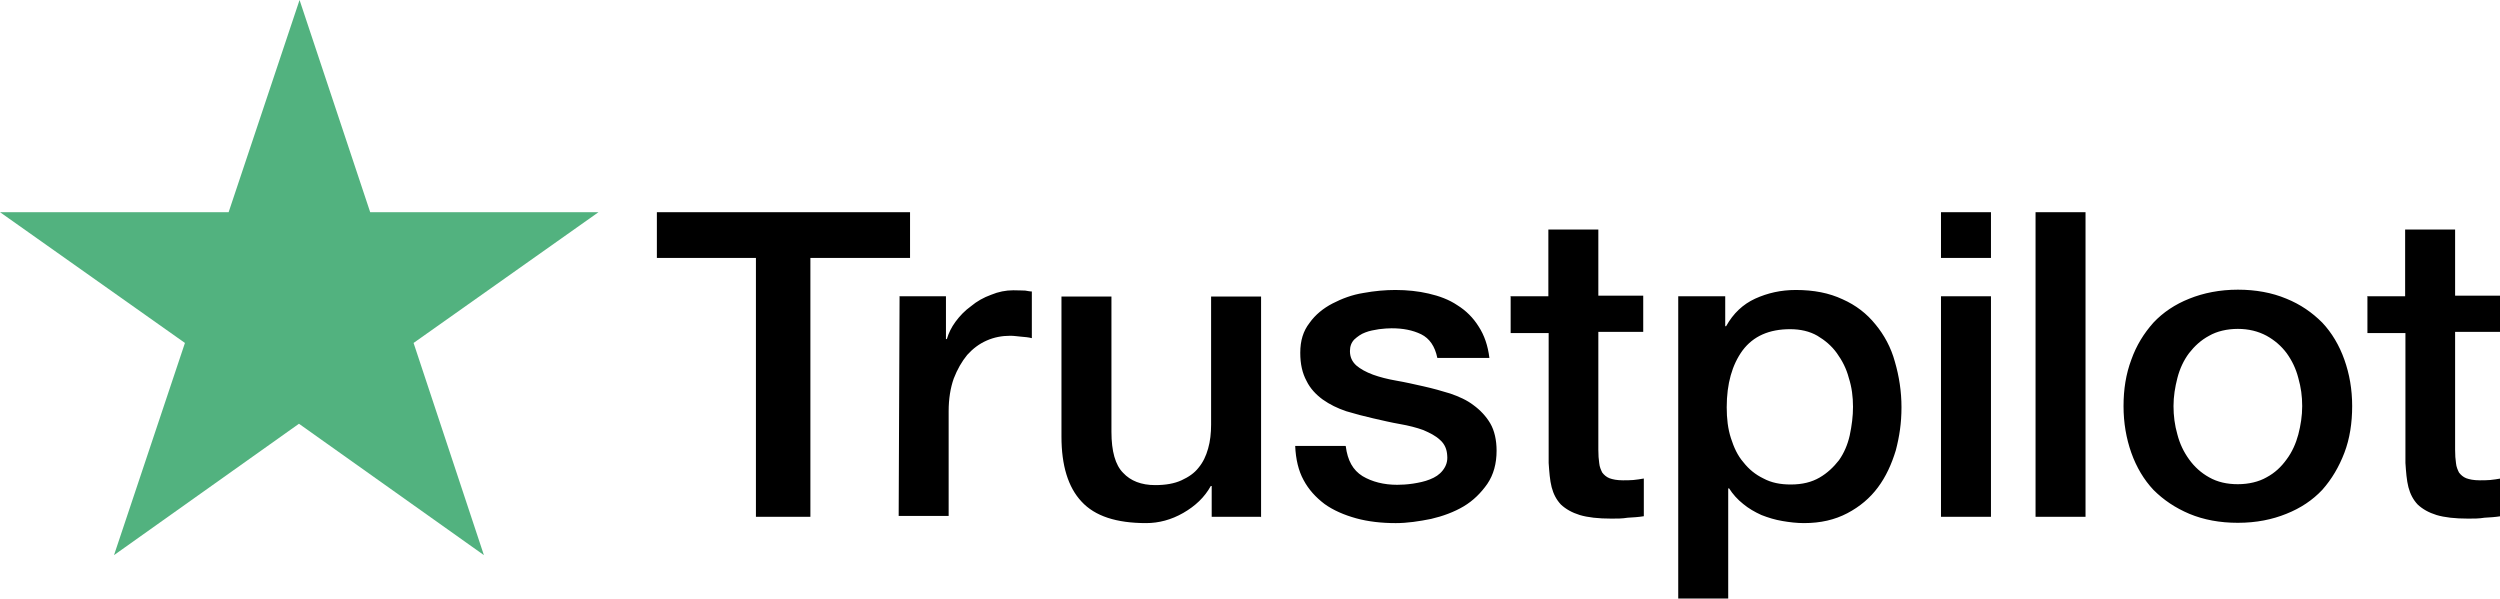
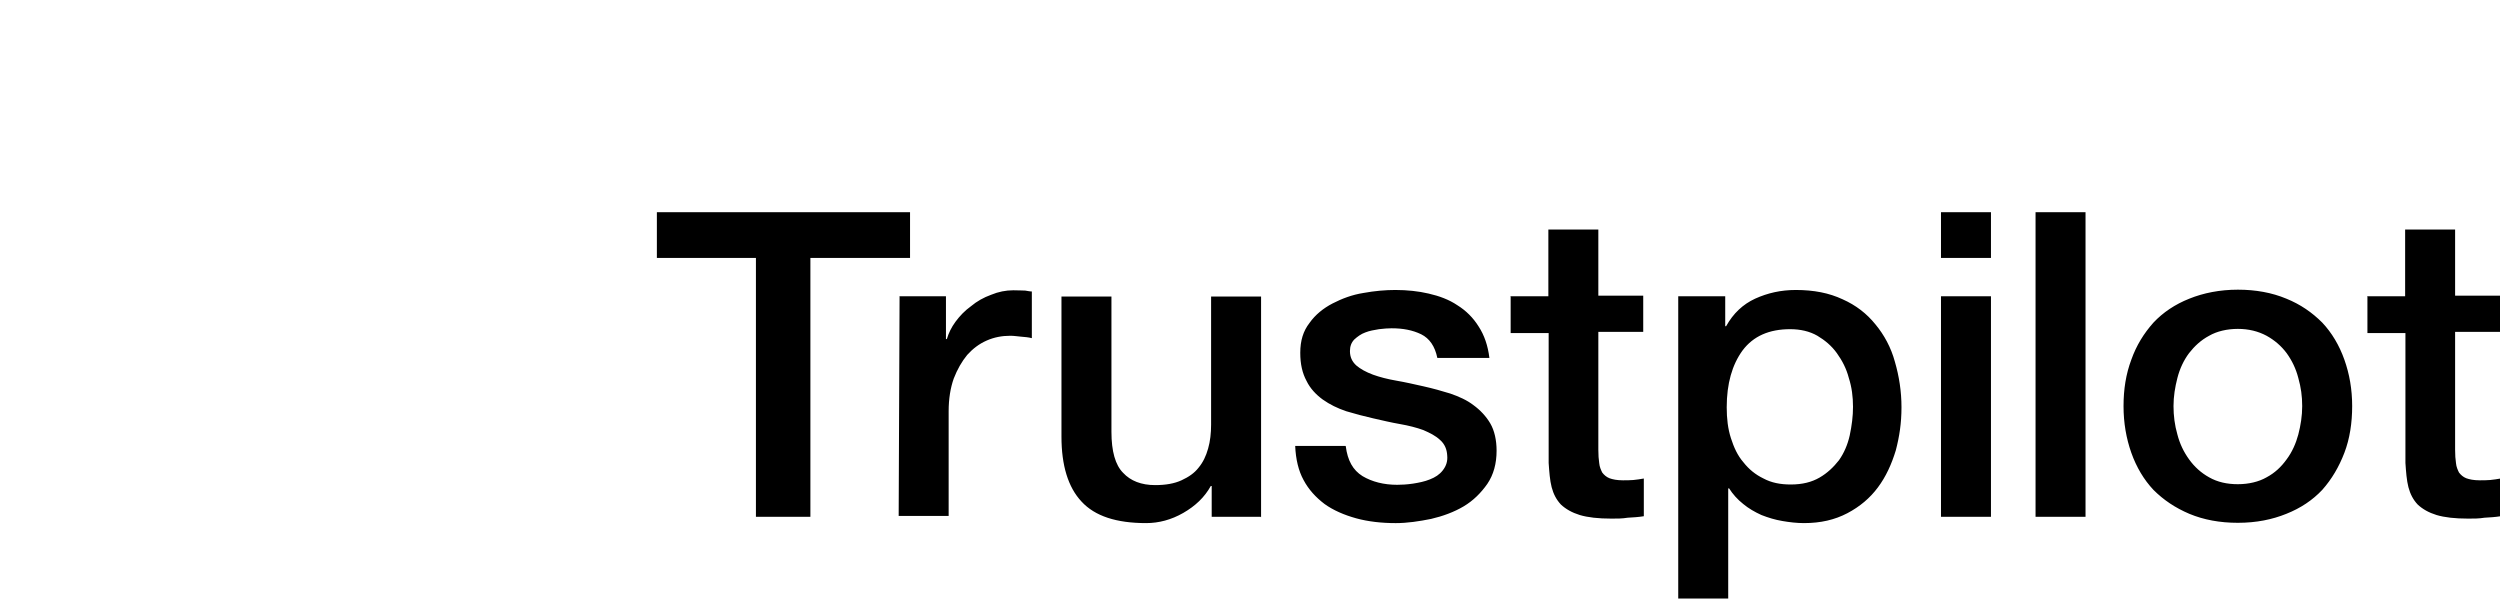
<svg xmlns="http://www.w3.org/2000/svg" id="Layer_1" viewBox="0 0 83.54 20">
  <defs>
    <style>
      .cls-1 {
        fill: #52b27f;
      }
    </style>
  </defs>
  <path d="M21.96,7.09h8.45v1.53h-3.33v8.65h-1.82v-8.65h-3.31v-1.53ZM30.05,9.9h1.56v1.43h.03c.06-.2.15-.39.29-.58.14-.19.31-.37.52-.52.19-.16.42-.29.67-.38.24-.1.49-.15.74-.15.19,0,.33.01.4.01.07.01.15.03.22.03v1.56c-.11-.03-.24-.04-.36-.05s-.24-.03-.36-.03c-.28,0-.54.05-.79.16-.25.11-.46.27-.65.48-.18.22-.33.48-.45.79-.11.31-.17.68-.17,1.09v3.5h-1.67l.03-7.33ZM42.13,17.27h-1.64v-1.03h-.03c-.21.38-.52.67-.92.9-.4.23-.82.34-1.24.34-.99,0-1.71-.23-2.16-.72-.45-.48-.67-1.21-.67-2.17v-4.68h1.67v4.52c0,.65.13,1.11.39,1.37.25.27.61.41,1.07.41.35,0,.64-.05.88-.16.24-.11.43-.24.57-.42.15-.18.25-.39.32-.64.07-.24.1-.52.1-.8v-4.28h1.67v7.37h-.01ZM44.97,14.91c.06.48.24.8.56,1,.32.19.71.29,1.16.29.15,0,.33-.01.53-.04.19-.03.39-.07.56-.14.18-.07.32-.16.43-.3.11-.14.17-.3.15-.5-.01-.2-.08-.38-.24-.52-.15-.14-.33-.23-.56-.33-.22-.08-.49-.15-.78-.2-.29-.05-.58-.12-.89-.19-.31-.07-.61-.15-.91-.24-.29-.1-.54-.22-.78-.39-.22-.16-.42-.37-.54-.62-.14-.26-.21-.56-.21-.94,0-.41.1-.73.31-1,.19-.27.46-.49.77-.65.31-.16.65-.29,1.03-.35.38-.07.74-.1,1.07-.1.39,0,.77.04,1.11.12.35.08.68.2.96.39.29.18.53.42.71.71.19.29.31.64.36,1.05h-1.74c-.08-.39-.26-.65-.54-.79-.29-.14-.61-.2-.99-.2-.11,0-.26.01-.42.03-.17.03-.31.05-.46.11-.14.05-.26.14-.36.23-.1.1-.15.23-.15.39,0,.2.07.35.21.48.14.12.32.22.56.31.22.08.49.15.78.2.29.05.6.12.91.19.31.07.6.15.89.24.29.1.56.22.78.39.22.16.42.37.56.61.14.24.21.56.21.91,0,.43-.1.8-.31,1.11-.21.3-.47.56-.79.75-.32.19-.7.33-1.09.42-.4.08-.79.14-1.18.14-.47,0-.92-.05-1.32-.16-.4-.11-.77-.27-1.06-.48-.29-.22-.53-.48-.7-.8-.17-.31-.26-.69-.28-1.14h1.68s.01.01.01.01ZM50.47,9.9h1.27v-2.23h1.67v2.21h1.5v1.21h-1.5v3.94c0,.18.01.31.03.45.01.12.06.23.1.31.06.08.14.15.24.19.11.04.25.07.45.07.11,0,.24,0,.35-.01.11-.01.24-.03.35-.05v1.26c-.18.03-.36.04-.54.05-.18.03-.35.03-.54.03-.45,0-.79-.04-1.06-.12-.26-.08-.47-.2-.63-.35-.15-.16-.25-.35-.31-.58-.06-.23-.08-.52-.1-.81v-4.34h-1.27v-1.24.03ZM56.08,9.9h1.57v1h.03c.24-.43.56-.73.97-.92.42-.19.86-.29,1.36-.29.6,0,1.11.1,1.56.31.45.2.81.48,1.1.84.29.35.52.77.65,1.25.14.48.22.99.22,1.52s-.07.98-.19,1.44c-.14.46-.33.88-.6,1.24-.26.35-.6.64-1.02.86-.42.22-.89.33-1.45.33-.24,0-.49-.03-.72-.07-.24-.04-.47-.11-.7-.2-.22-.1-.43-.22-.61-.37-.19-.15-.35-.33-.47-.52h-.03v3.68h-1.67v-10.1h-.01ZM61.92,13.59c0-.33-.04-.65-.14-.96-.08-.31-.22-.58-.4-.83s-.4-.43-.65-.58c-.26-.15-.57-.22-.91-.22-.7,0-1.23.23-1.59.71-.35.48-.53,1.11-.53,1.9,0,.38.04.72.14,1.03.1.31.22.58.42.81.18.23.4.41.67.54.26.14.56.2.91.2.39,0,.7-.08.96-.23.26-.15.47-.35.65-.58.17-.24.29-.52.36-.83.07-.33.11-.64.11-.96ZM64.86,7.09h1.67v1.53h-1.67v-1.53ZM64.86,9.9h1.67v7.37h-1.67v-7.37ZM68.02,7.09h1.67v10.18h-1.67V7.09ZM74.78,17.47c-.6,0-1.14-.1-1.62-.3-.47-.2-.86-.46-1.2-.8-.32-.34-.57-.76-.74-1.24-.17-.48-.26-1-.26-1.56s.08-1.07.26-1.55c.17-.48.42-.88.74-1.24.32-.34.72-.61,1.2-.8.47-.19,1.02-.3,1.62-.3s1.14.1,1.62.3c.47.19.86.46,1.2.8.32.34.57.76.74,1.24.17.48.26.99.26,1.55s-.08,1.09-.26,1.56-.42.88-.74,1.24c-.32.34-.72.61-1.2.8-.47.19-1,.3-1.62.3ZM74.78,16.18c.36,0,.7-.08.96-.23.28-.15.49-.35.67-.6.18-.24.31-.53.39-.83.08-.31.13-.62.13-.95s-.04-.62-.13-.94c-.08-.31-.21-.58-.39-.83-.18-.24-.4-.43-.67-.58-.28-.15-.6-.23-.96-.23s-.7.08-.96.23c-.28.15-.49.35-.67.58-.18.24-.31.52-.39.83-.08.31-.13.62-.13.94s.04.64.13.95c.08.31.21.58.39.83s.4.45.67.6c.28.16.6.23.96.23ZM79.1,9.9h1.27v-2.23h1.67v2.21h1.5v1.21h-1.5v3.94c0,.18.01.31.03.45.01.12.06.23.1.31.06.08.14.15.24.19.11.04.25.07.45.07.11,0,.24,0,.35-.01.11-.01.24-.03.35-.05v1.26c-.18.03-.36.04-.54.05-.18.03-.35.03-.54.03-.45,0-.79-.04-1.06-.12-.26-.08-.47-.2-.63-.35-.15-.16-.25-.35-.31-.58-.06-.23-.08-.52-.1-.81v-4.34h-1.27v-1.24.03Z" />
-   <path class="cls-1" d="M20.01,7.09h-7.64L10.01,0l-2.37,7.09H0s6.18,4.37,6.18,4.37l-2.37,7.09,6.18-4.39,6.18,4.39-2.35-7.09,6.18-4.37Z" />
</svg>